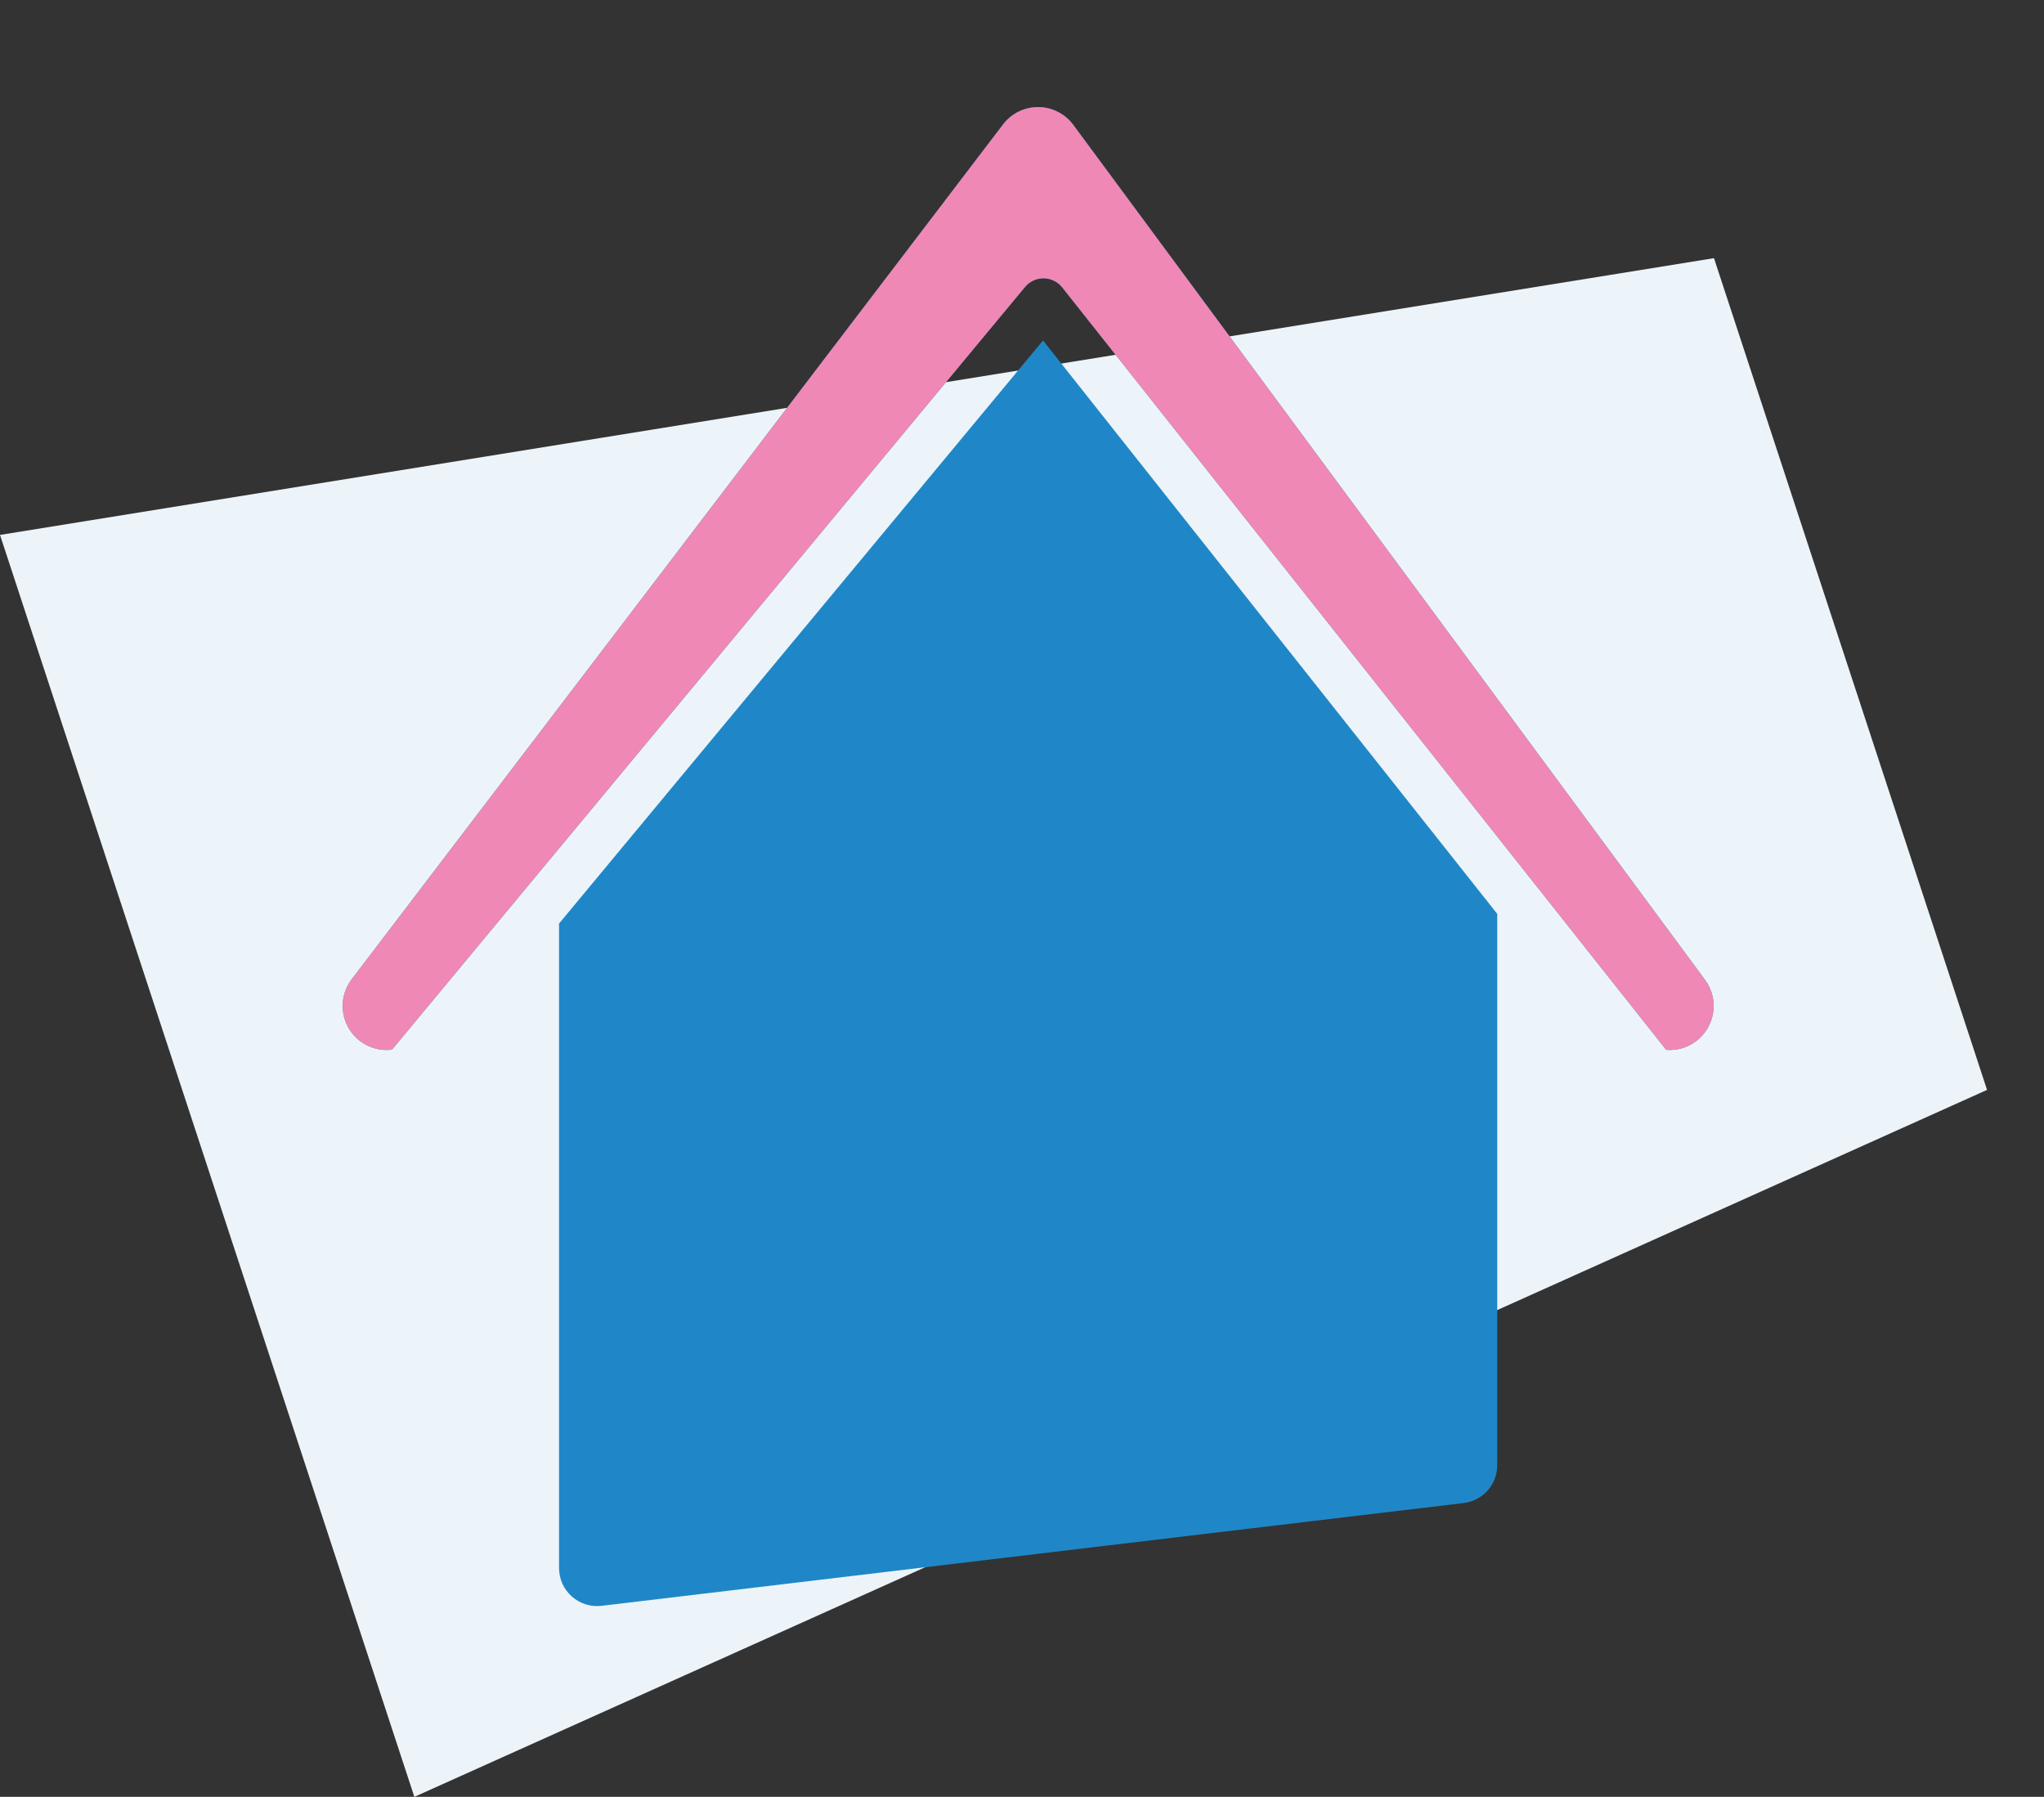
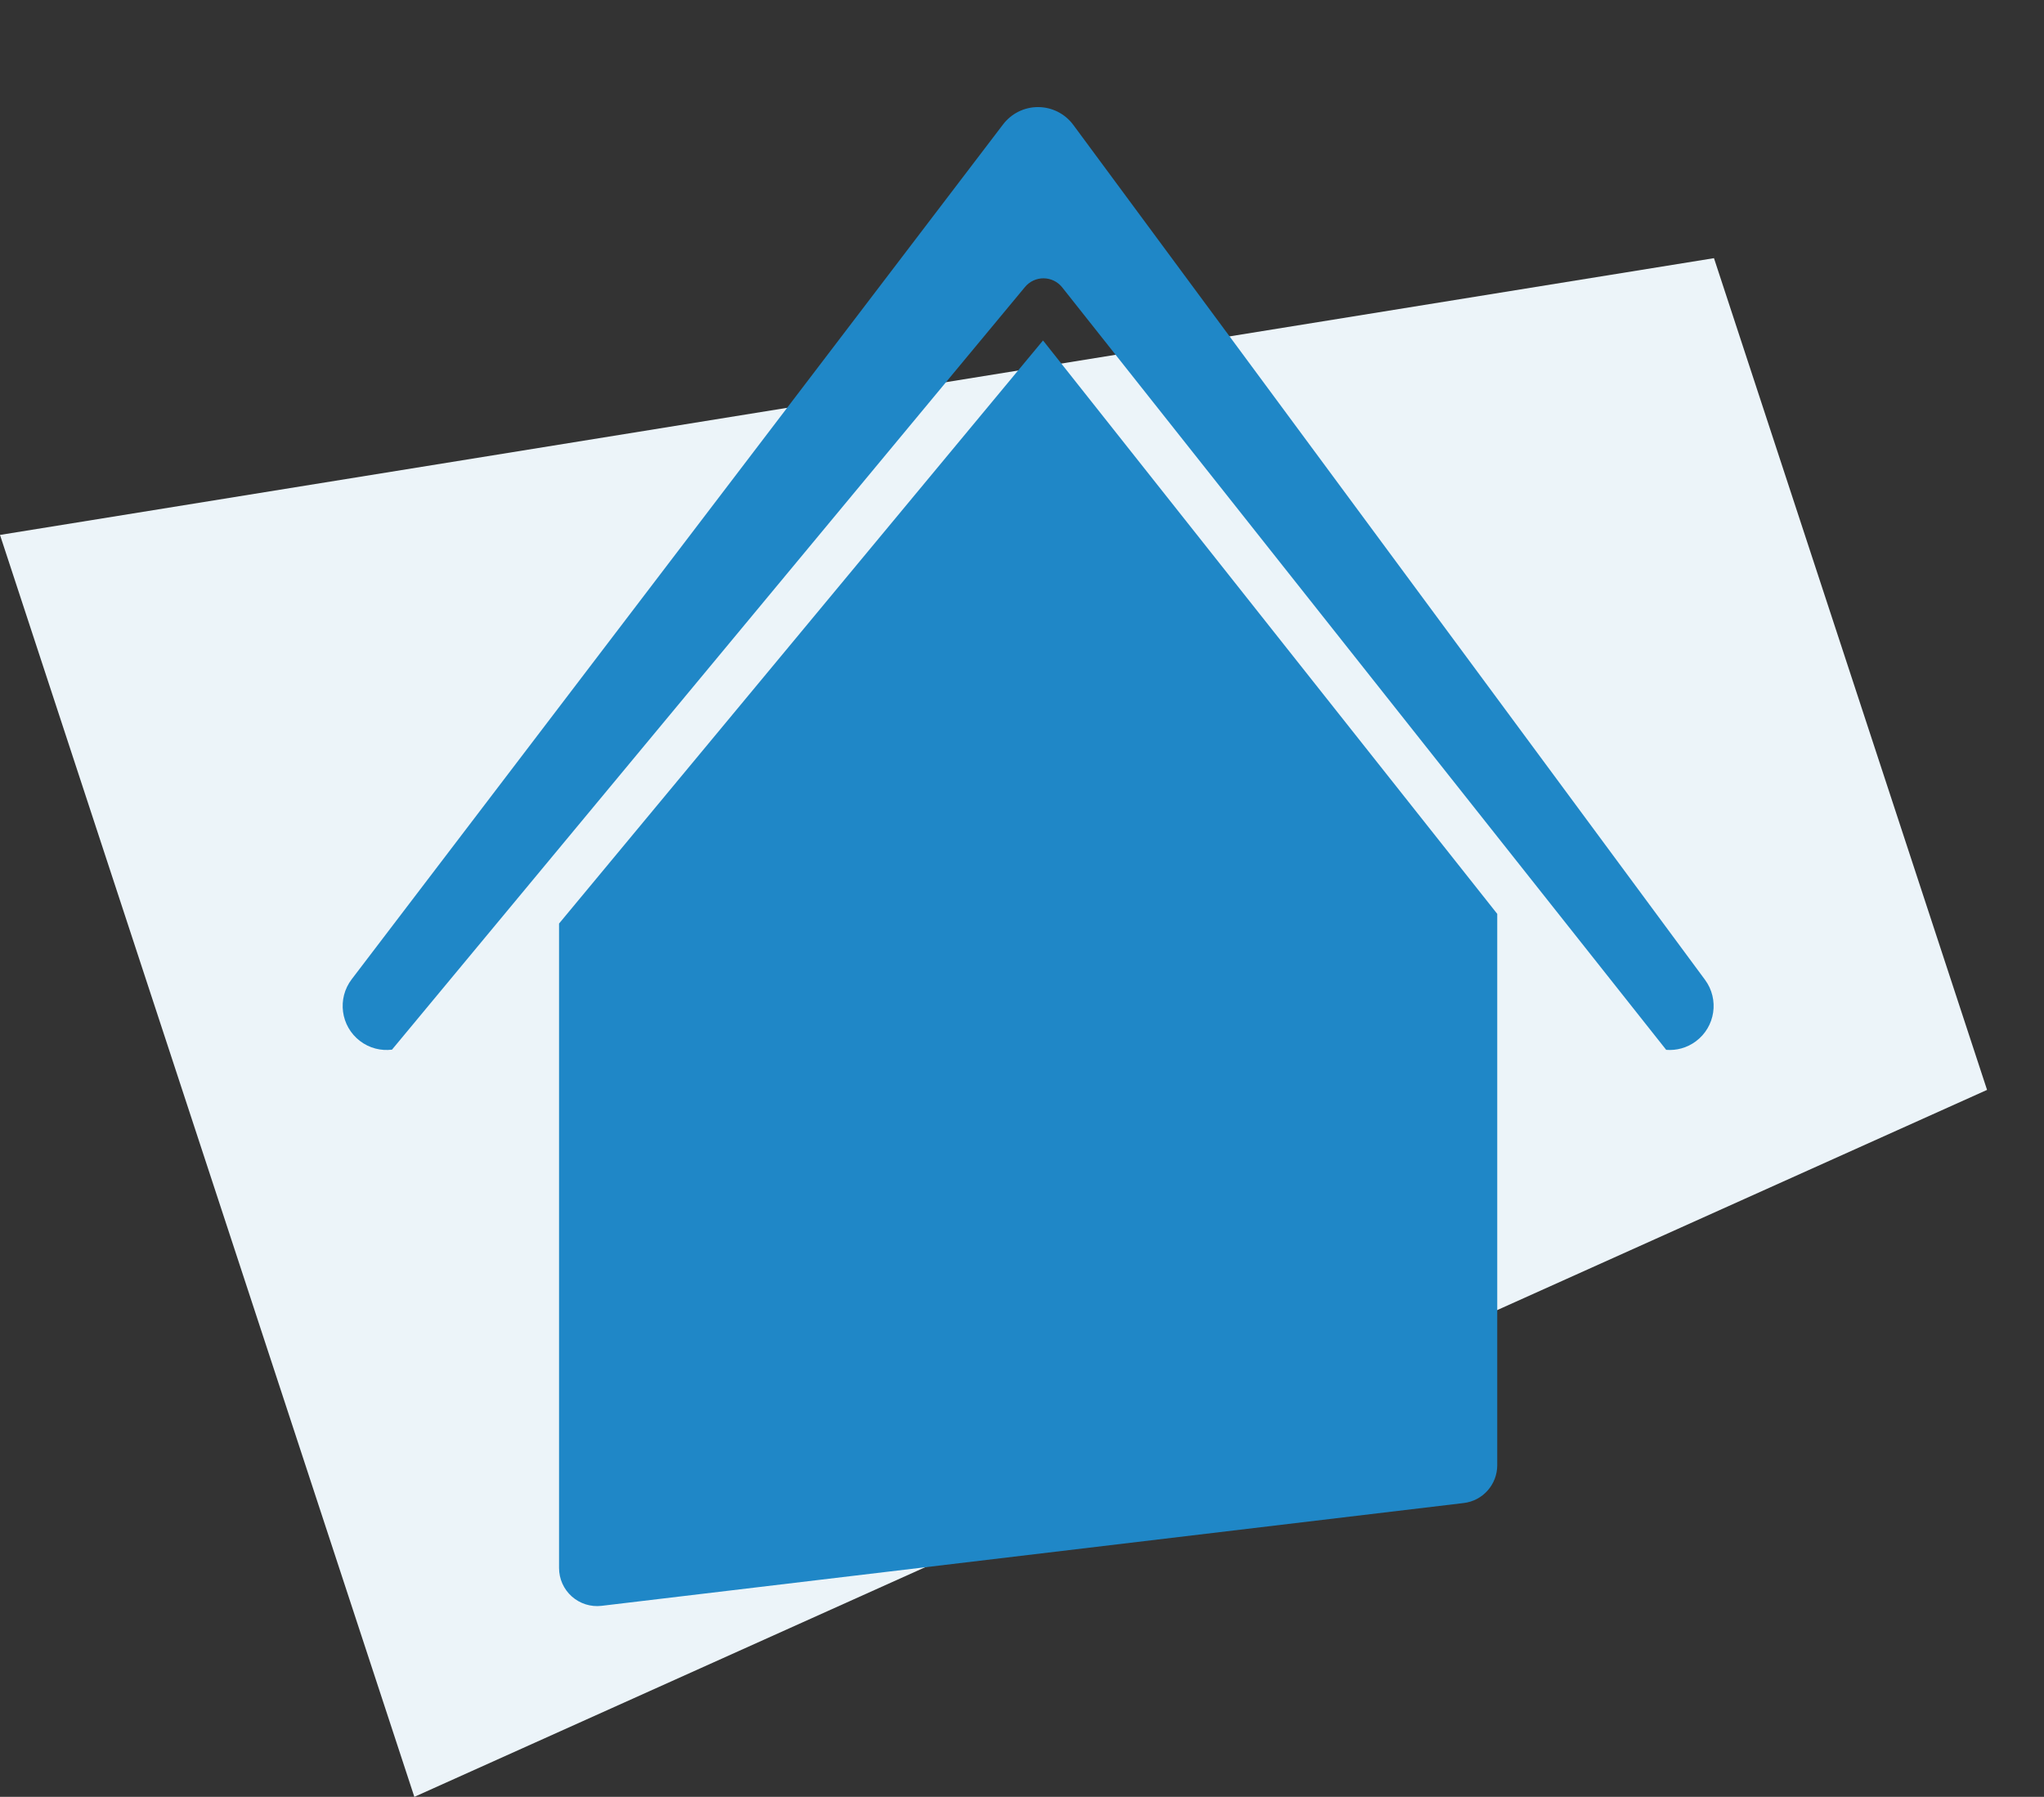
<svg xmlns="http://www.w3.org/2000/svg" width="91" height="80" viewBox="0 0 91 80" fill="none">
  <rect x="0" y="0" width="91" height="80" fill="#333333" stroke="none" />
  <path d="M0 23.816L76.307 11.494L88.465 48.525L18.447 80.001L0 23.816Z" fill="#ECF4F9" />
  <path fill-rule="evenodd" clip-rule="evenodd" d="M46.227 4.768C46.841 4.772 47.418 5.066 47.784 5.561L61.846 24.592L75.908 43.623C76.55 44.492 76.368 45.719 75.499 46.363C75.104 46.657 74.635 46.778 74.18 46.742L47.291 12.796C47.092 12.544 46.789 12.395 46.467 12.391C46.146 12.388 45.84 12.53 45.634 12.777L17.452 46.733C16.962 46.794 16.448 46.67 16.025 46.346C15.166 45.689 15.002 44.46 15.657 43.6L44.658 5.538C45.031 5.048 45.612 4.763 46.227 4.768ZM24.889 41.119V69.811C24.889 70.296 25.096 70.758 25.458 71.08C25.82 71.401 26.302 71.553 26.782 71.496L65.165 66.919C66.017 66.818 66.658 66.094 66.658 65.235V40.688L46.436 15.158L24.889 41.119Z" fill="#1F87C7" />
-   <path fill-rule="evenodd" clip-rule="evenodd" d="M46.227 4.768C46.841 4.772 47.418 5.066 47.784 5.561L61.846 24.592L75.908 43.623C76.55 44.492 76.368 45.719 75.499 46.363C75.104 46.657 74.635 46.778 74.18 46.742L47.291 12.796C47.092 12.544 46.789 12.395 46.467 12.391C46.146 12.388 45.84 12.53 45.634 12.777L17.452 46.733C16.962 46.794 16.448 46.67 16.025 46.346C15.166 45.689 15.002 44.46 15.657 43.6L44.658 5.538C45.031 5.048 45.612 4.763 46.227 4.768Z" fill="#F088B6" />
</svg>